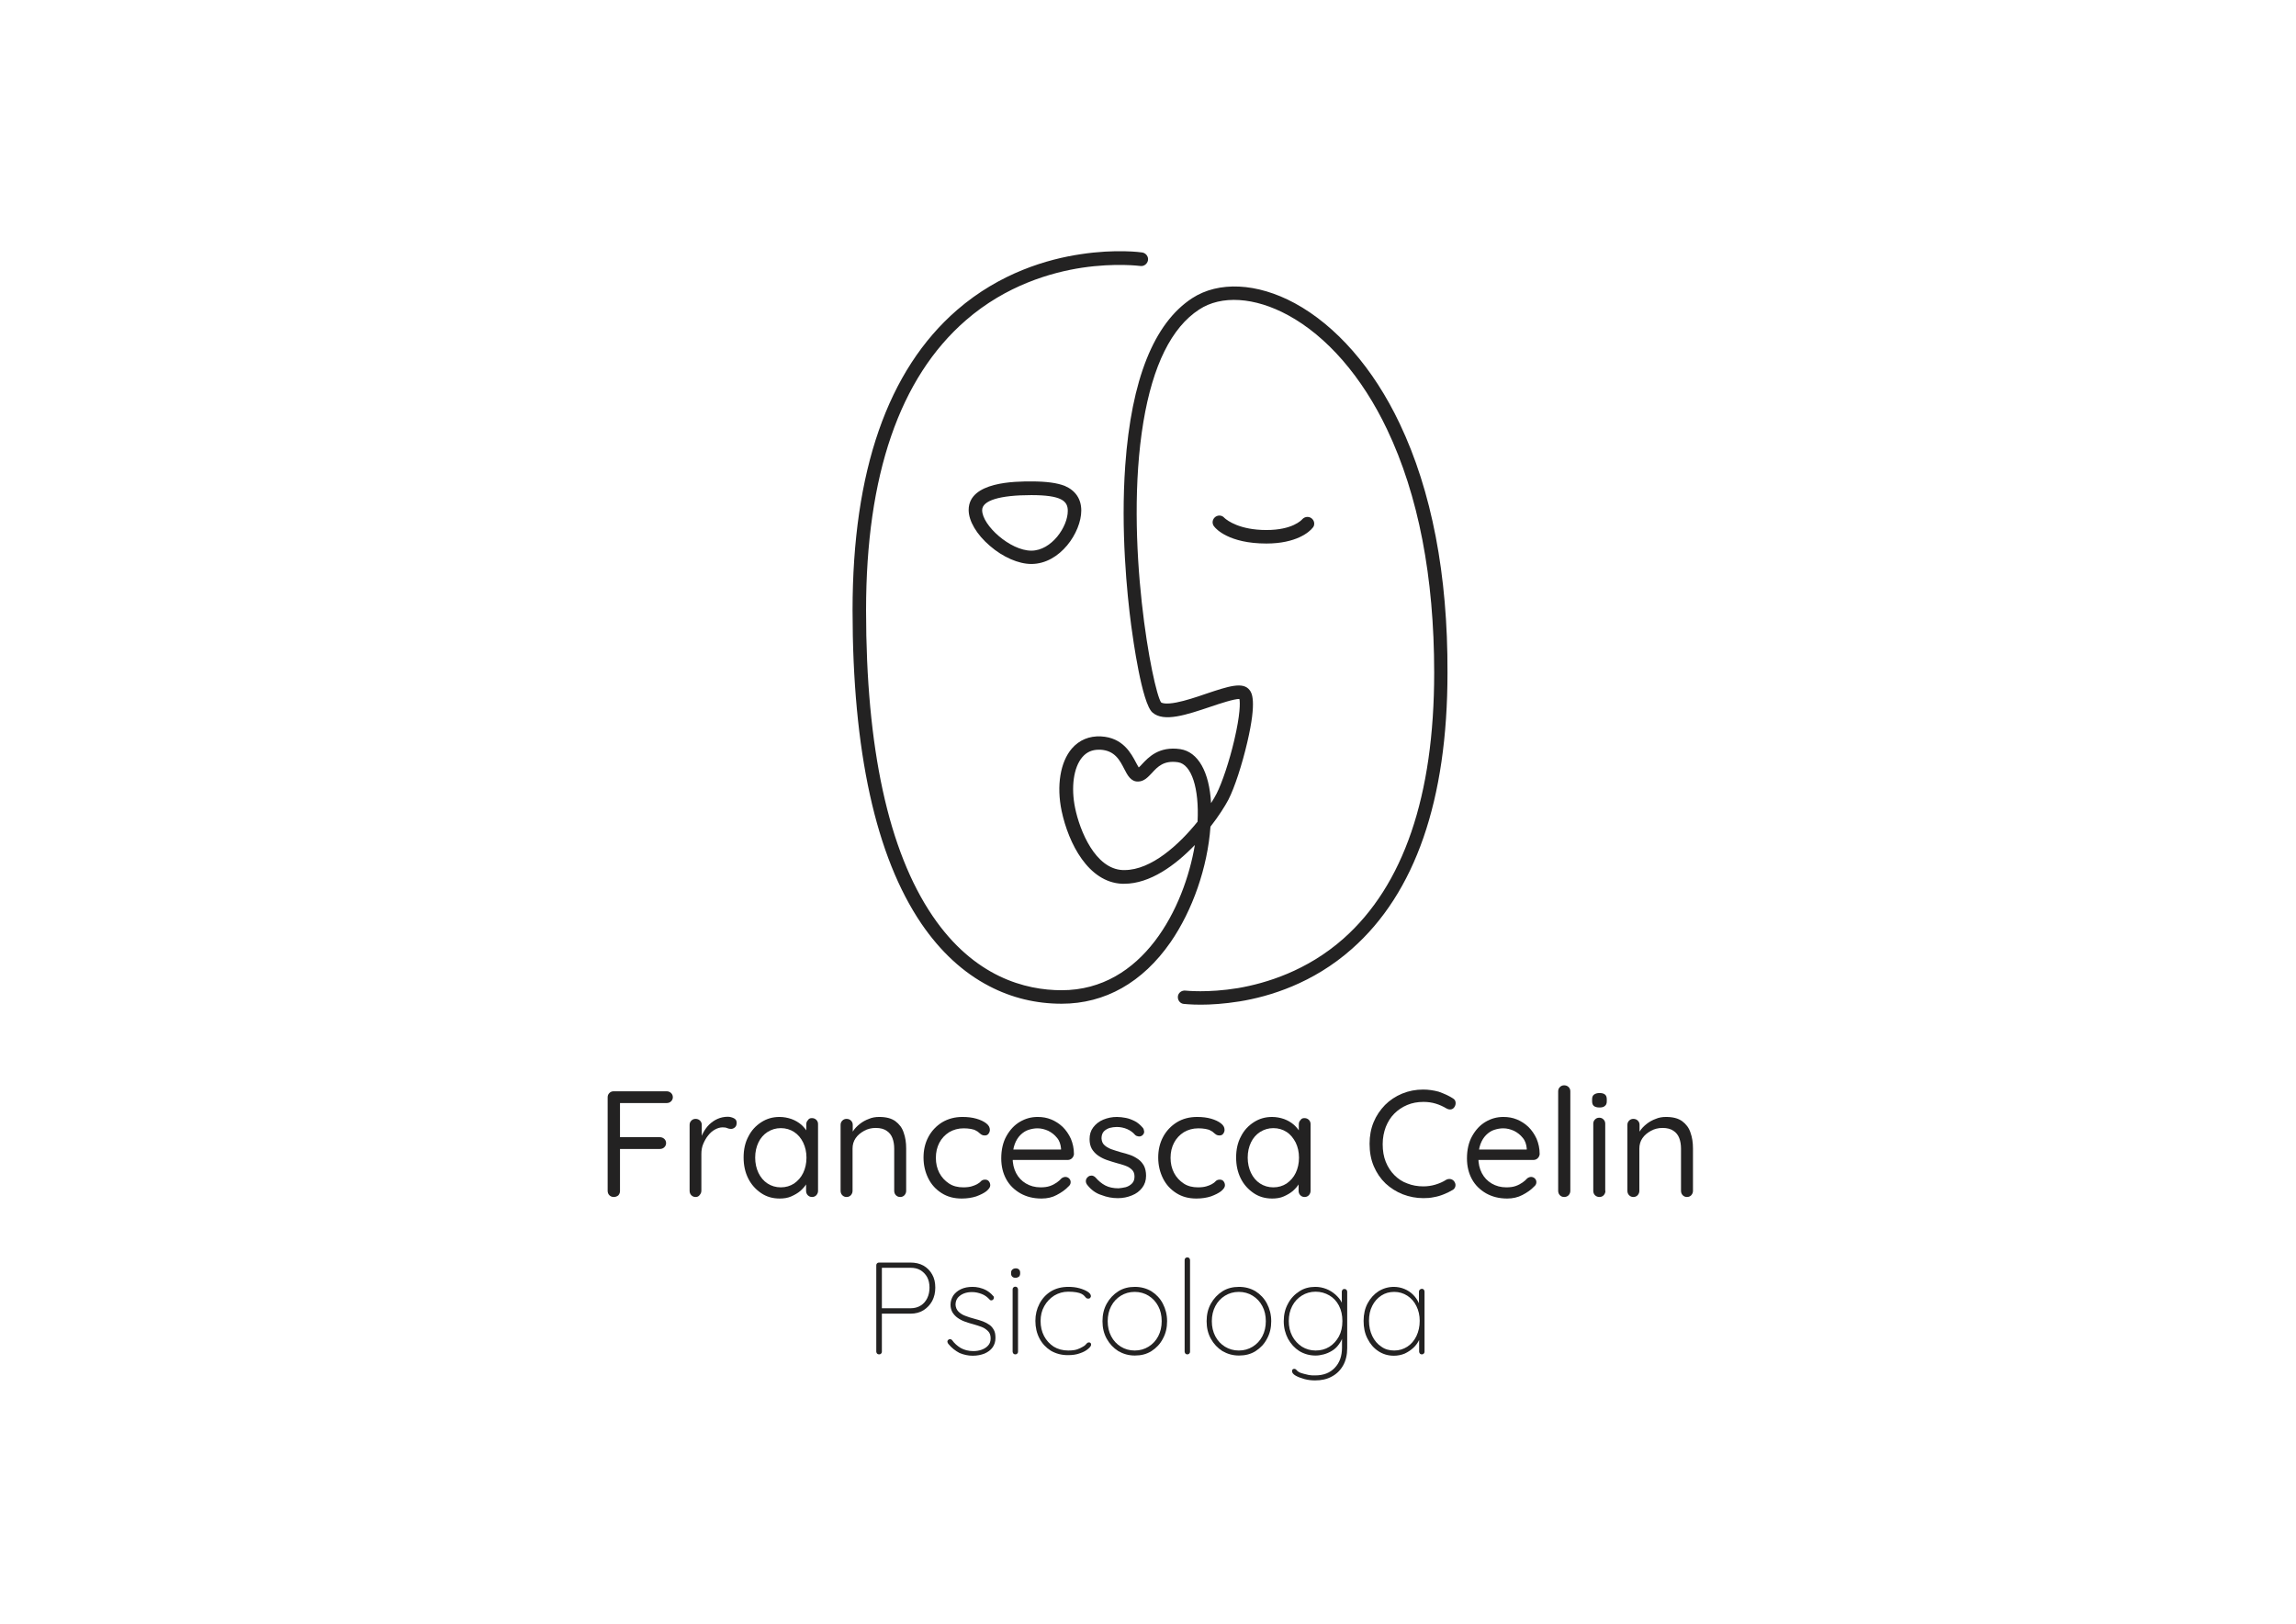
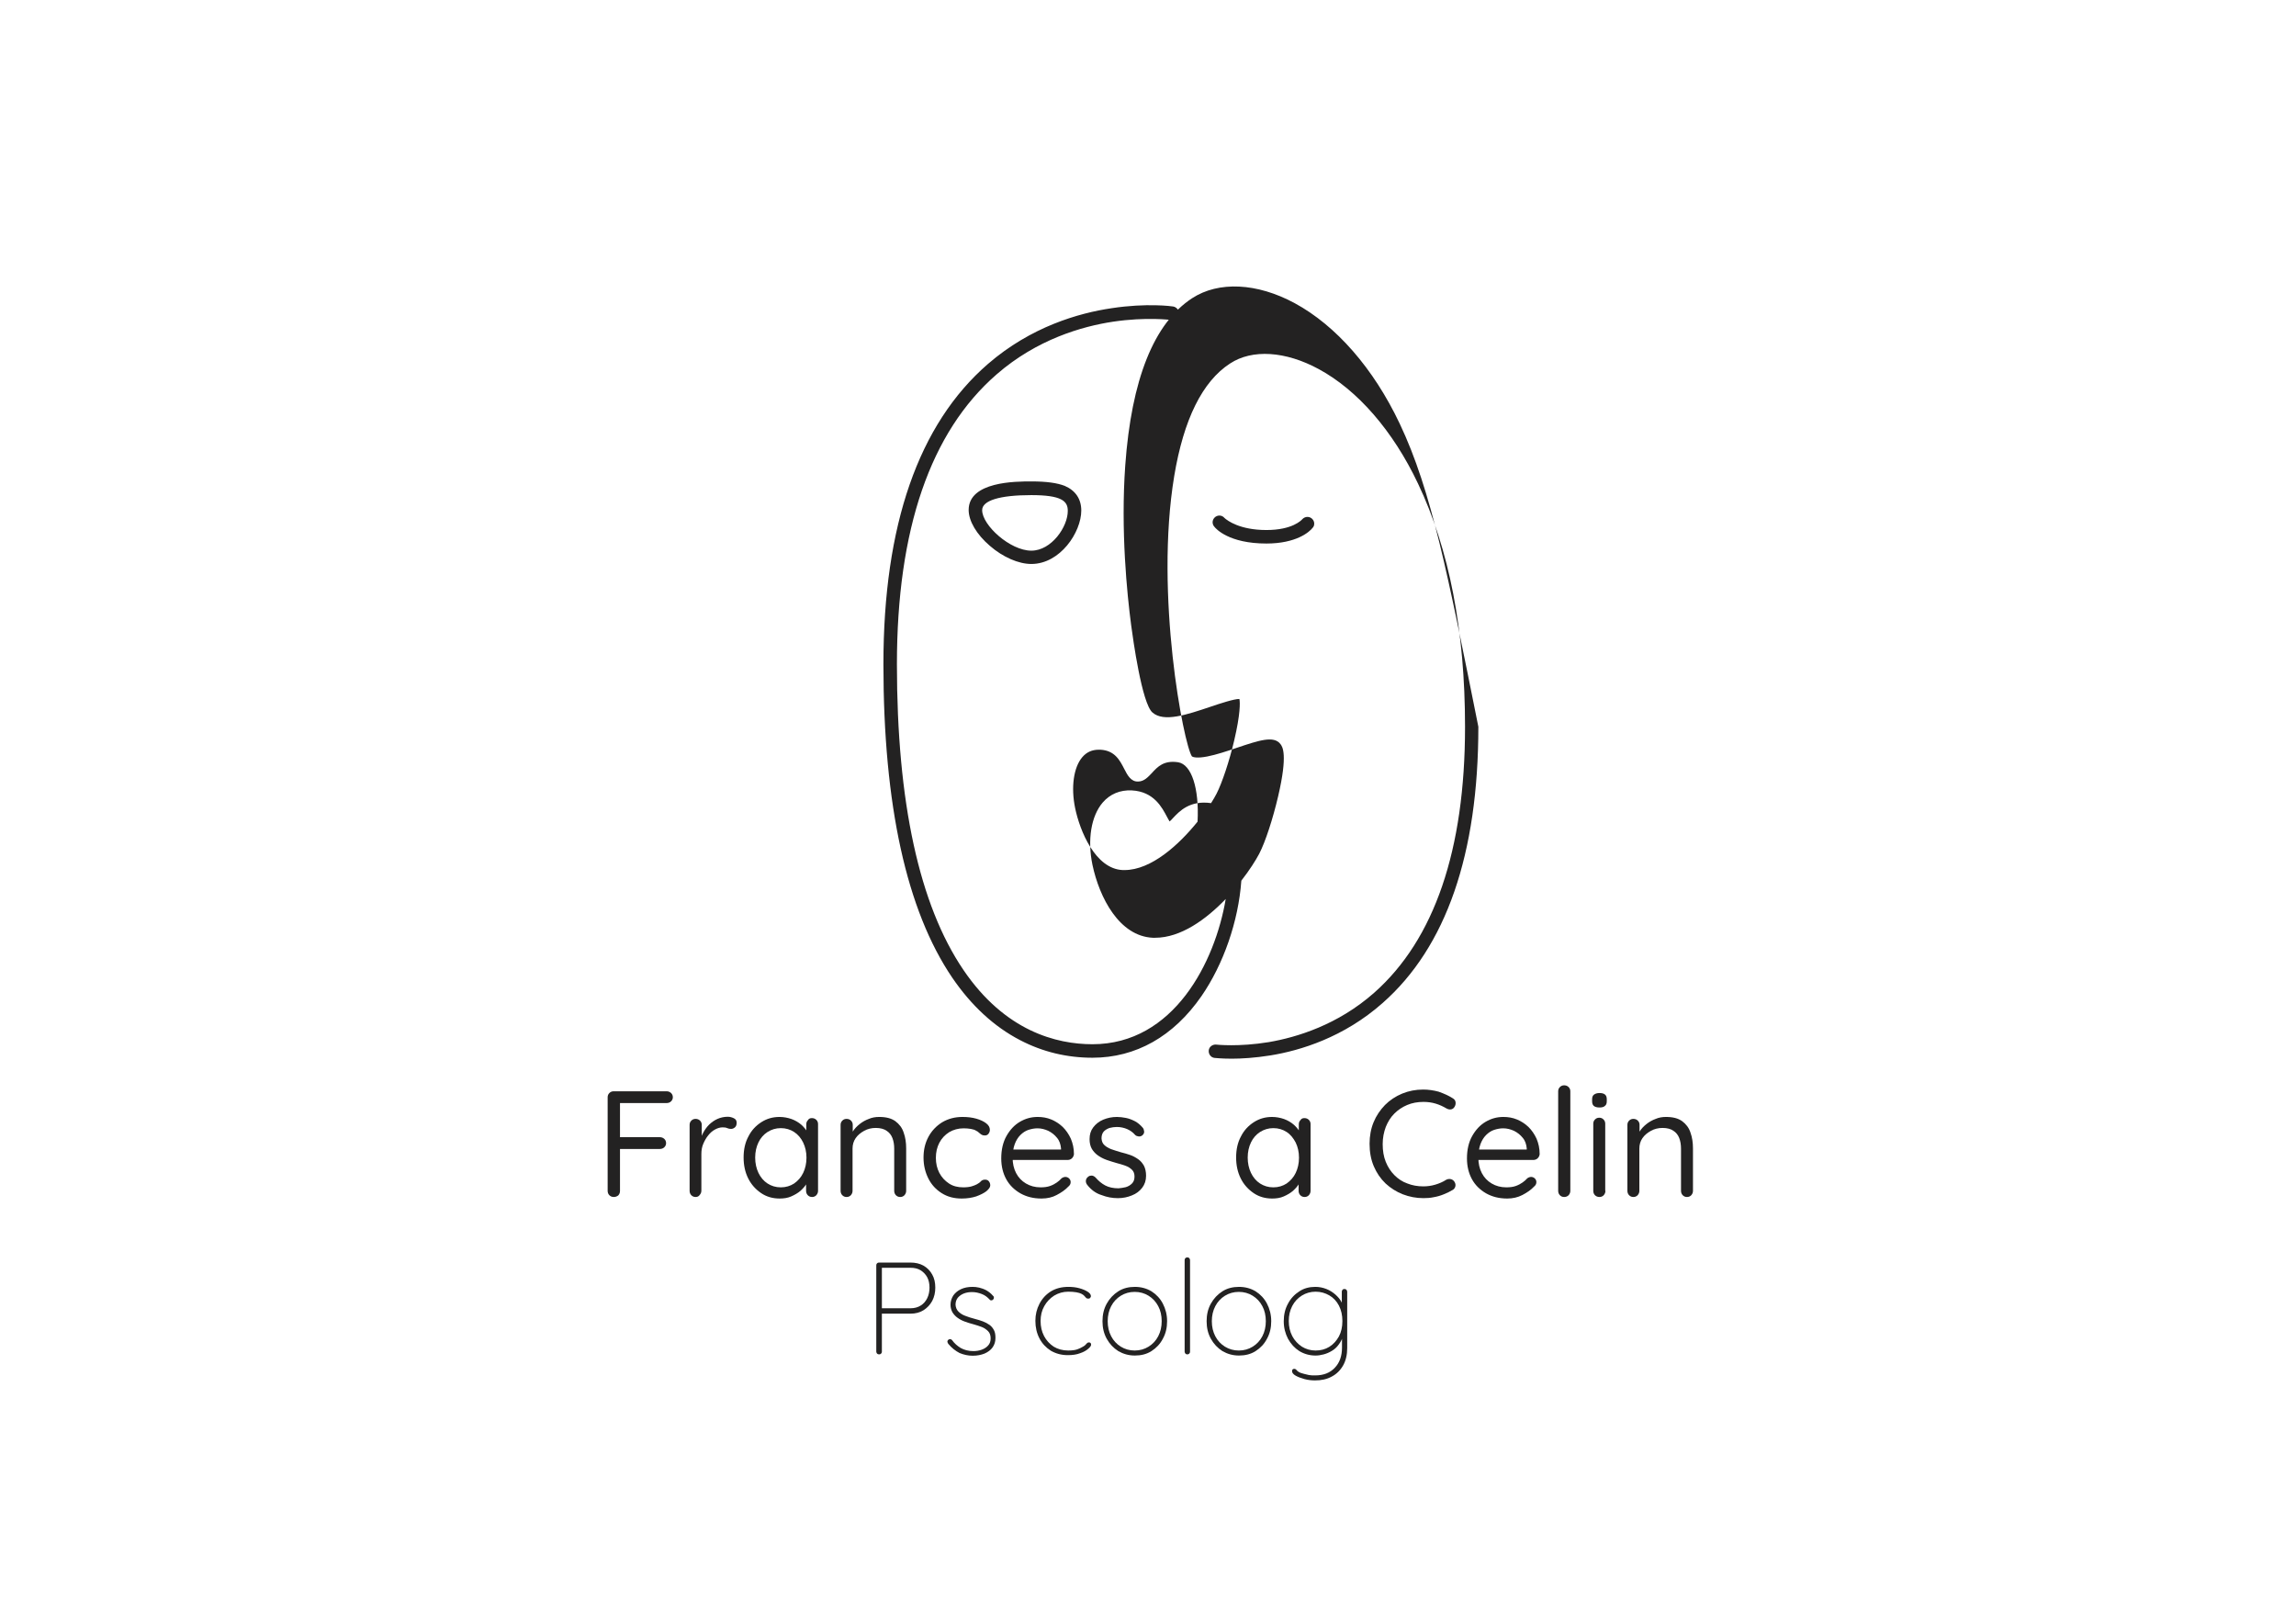
<svg xmlns="http://www.w3.org/2000/svg" version="1.1" id="Livello_1" x="0px" y="0px" viewBox="0 0 1190.6 841.9" style="enable-background:new 0 0 1190.6 841.9;" xml:space="preserve">
  <style type="text/css">
	.st0{fill:#232222;}
</style>
  <g id="XMLID_1418_">
    <path id="XMLID_1546_" class="st0" d="M318.3,620.6c-0.9,0-1.7-0.3-2.3-0.9c-0.6-0.6-0.9-1.4-0.9-2.3v-48.5c0-0.9,0.3-1.6,0.9-2.2   c0.6-0.6,1.3-0.9,2.2-0.9h27.5c0.9,0,1.6,0.3,2.3,0.9c0.6,0.6,0.9,1.3,0.9,2.2c0,0.8-0.3,1.5-0.9,2.1c-0.6,0.6-1.4,0.9-2.3,0.9H321   l0.5-0.6v19.2l-0.4-0.9h21.1c0.9,0,1.6,0.3,2.3,0.9c0.6,0.6,0.9,1.3,0.9,2.2c0,0.8-0.3,1.5-0.9,2.1c-0.6,0.6-1.4,0.9-2.3,0.9h-21.2   l0.5-0.7v22.5c0,0.9-0.3,1.6-0.9,2.3C319.9,620.3,319.2,620.6,318.3,620.6z" />
    <path id="XMLID_1544_" class="st0" d="M360.7,620.6c-0.9,0-1.6-0.3-2.2-0.9c-0.6-0.6-0.9-1.4-0.9-2.3v-34.2c0-0.9,0.3-1.6,0.9-2.2   c0.6-0.6,1.3-0.9,2.2-0.9c0.9,0,1.7,0.3,2.3,0.9c0.6,0.6,0.9,1.3,0.9,2.2v10.3l-0.9-1.6c0.3-1.6,0.9-3.2,1.7-4.7   c0.8-1.5,1.8-2.9,3.1-4.2c1.3-1.2,2.7-2.2,4.3-2.9c1.6-0.7,3.4-1.1,5.3-1.1c1.1,0,2.2,0.3,3.2,0.8c1,0.5,1.4,1.3,1.4,2.3   c0,1.1-0.3,1.9-0.9,2.4c-0.6,0.5-1.2,0.8-2,0.8c-0.7,0-1.3-0.1-2-0.4c-0.6-0.3-1.4-0.4-2.4-0.4c-1.3,0-2.6,0.4-3.9,1.1   c-1.3,0.7-2.5,1.7-3.5,3c-1.1,1.3-1.9,2.8-2.6,4.4c-0.7,1.6-1,3.4-1,5.3v19c0,0.9-0.3,1.6-0.9,2.3   C362.3,620.3,361.6,620.6,360.7,620.6z" />
    <path id="XMLID_1541_" class="st0" d="M421,579.7c0.9,0,1.7,0.3,2.3,0.9c0.6,0.6,0.9,1.3,0.9,2.2v34.6c0,0.9-0.3,1.6-0.9,2.3   c-0.6,0.6-1.3,0.9-2.2,0.9c-0.9,0-1.6-0.3-2.2-0.9c-0.6-0.6-0.9-1.4-0.9-2.3V610l1.5-0.2c0,1.1-0.4,2.4-1.2,3.8   c-0.8,1.4-1.9,2.6-3.2,3.8c-1.4,1.2-3,2.1-4.8,2.9c-1.8,0.8-3.8,1.1-6,1.1c-3.6,0-6.8-0.9-9.6-2.8c-2.8-1.9-5.1-4.4-6.7-7.6   c-1.6-3.2-2.4-6.8-2.4-10.9c0-4.1,0.8-7.8,2.5-10.9c1.6-3.2,3.9-5.6,6.7-7.4c2.8-1.8,5.9-2.7,9.4-2.7c2.2,0,4.3,0.4,6.3,1.1   c1.9,0.7,3.6,1.7,5.1,3c1.4,1.3,2.5,2.6,3.3,4.2c0.8,1.5,1.2,3,1.2,4.5l-2-0.5v-8.5c0-0.9,0.3-1.6,0.9-2.2   C419.4,580,420.1,579.7,421,579.7z M404.9,615.6c2.6,0,4.9-0.7,6.9-2c2-1.4,3.6-3.2,4.7-5.5c1.1-2.3,1.7-4.9,1.7-7.9   c0-2.9-0.6-5.5-1.7-7.8c-1.1-2.3-2.7-4.2-4.7-5.5c-2-1.3-4.3-2-6.9-2c-2.6,0-4.8,0.7-6.9,2c-2,1.3-3.6,3.1-4.7,5.4   c-1.1,2.3-1.7,4.9-1.7,7.9c0,2.9,0.6,5.6,1.7,7.9c1.1,2.3,2.7,4.2,4.7,5.5C400,614.9,402.3,615.6,404.9,615.6z" />
    <path id="XMLID_1539_" class="st0" d="M455.9,579.1c3.6,0,6.3,0.7,8.4,2.2c2,1.5,3.5,3.4,4.3,5.9c0.9,2.5,1.3,5.2,1.3,8.2v22   c0,0.9-0.3,1.6-0.9,2.3c-0.6,0.6-1.3,0.9-2.2,0.9c-0.9,0-1.6-0.3-2.2-0.9c-0.6-0.6-0.9-1.4-0.9-2.3v-21.9c0-2-0.3-3.8-0.9-5.4   c-0.6-1.6-1.6-2.9-3-3.8c-1.4-1-3.3-1.5-5.7-1.5c-2.2,0-4.2,0.5-6,1.5c-1.8,1-3.3,2.2-4.4,3.8c-1.1,1.6-1.6,3.4-1.6,5.4v21.9   c0,0.9-0.3,1.6-0.9,2.3c-0.6,0.6-1.3,0.9-2.2,0.9c-0.9,0-1.6-0.3-2.2-0.9c-0.6-0.6-0.9-1.4-0.9-2.3v-34.2c0-0.9,0.3-1.6,0.9-2.2   c0.6-0.6,1.3-0.9,2.2-0.9c0.9,0,1.7,0.3,2.3,0.9c0.6,0.6,0.9,1.3,0.9,2.2v5.6l-1.6,1.7c0.3-1.4,0.9-2.7,1.8-4.1   c0.9-1.4,2.1-2.6,3.5-3.7c1.4-1.1,3-2,4.7-2.6C452.2,579.4,454,579.1,455.9,579.1z" />
    <path id="XMLID_1537_" class="st0" d="M499.1,579.1c2.7,0,5.1,0.3,7.2,0.9c2.1,0.6,3.8,1.4,5.1,2.4c1.3,1,1.9,2.1,1.9,3.4   c0,0.7-0.2,1.3-0.7,2c-0.4,0.6-1.1,0.9-1.9,0.9c-0.7,0-1.2-0.1-1.7-0.4c-0.4-0.3-0.9-0.6-1.3-1c-0.4-0.4-0.9-0.8-1.6-1.1   c-0.6-0.4-1.5-0.7-2.7-0.9c-1.2-0.2-2.4-0.3-3.7-0.3c-2.8,0-5.3,0.7-7.5,2c-2.2,1.4-3.9,3.2-5.1,5.5c-1.2,2.3-1.8,4.9-1.8,7.8   c0,2.9,0.6,5.5,1.8,7.8c1.2,2.3,2.9,4.1,5,5.5c2.1,1.4,4.6,2,7.4,2c1.8,0,3.3-0.2,4.3-0.5c1.1-0.3,2-0.7,2.8-1.1   c0.9-0.5,1.6-1,2.1-1.6c0.5-0.5,1.2-0.8,2.1-0.8c0.9,0,1.6,0.3,2,0.9c0.5,0.6,0.7,1.3,0.7,2.1c0,0.9-0.7,1.9-2,3   c-1.3,1-3.1,1.9-5.3,2.7c-2.2,0.7-4.7,1.1-7.5,1.1c-4,0-7.4-0.9-10.4-2.8c-3-1.9-5.3-4.4-6.9-7.6c-1.6-3.2-2.5-6.8-2.5-10.8   c0-4,0.8-7.5,2.5-10.7c1.7-3.2,4.1-5.7,7.1-7.6C491.7,580,495.2,579.1,499.1,579.1z" />
    <path id="XMLID_1535_" class="st0" d="M540.1,621.4c-4.2,0-7.8-0.9-11-2.7c-3.1-1.8-5.6-4.2-7.3-7.3c-1.7-3.1-2.6-6.7-2.6-10.8   c0-4.5,0.9-8.4,2.7-11.6c1.8-3.2,4.1-5.7,7-7.4c2.9-1.7,5.9-2.5,9.2-2.5c2.5,0,4.8,0.4,7,1.3c2.2,0.9,4.2,2.2,6,3.9   c1.7,1.7,3.1,3.7,4.2,6.1c1,2.4,1.6,5,1.6,8c-0.1,0.8-0.4,1.5-1,2.1c-0.6,0.6-1.4,0.9-2.2,0.9h-31l-1.4-5.4h30.2l-1.3,1.1v-1.7   c-0.2-2.1-0.8-4-2.1-5.5c-1.2-1.5-2.7-2.7-4.5-3.6c-1.8-0.8-3.6-1.3-5.6-1.3c-1.6,0-3.1,0.3-4.7,0.8c-1.5,0.5-2.9,1.4-4.2,2.7   c-1.2,1.2-2.2,2.8-2.9,4.7c-0.7,1.9-1.1,4.3-1.1,7c0,3,0.6,5.7,1.8,8c1.2,2.3,2.9,4.1,5.1,5.4c2.2,1.3,4.7,2,7.6,2   c1.9,0,3.5-0.2,4.9-0.7c1.4-0.5,2.5-1.1,3.5-1.8c1-0.7,1.8-1.4,2.5-2.2c0.7-0.5,1.4-0.7,2-0.7c0.7,0,1.4,0.3,1.9,0.8   c0.5,0.5,0.8,1.1,0.8,1.9c0,0.9-0.4,1.7-1.3,2.4c-1.5,1.6-3.5,3-6,4.3C545.7,620.8,543,621.4,540.1,621.4z" />
    <path id="XMLID_1533_" class="st0" d="M563.7,614.2c-0.5-0.7-0.7-1.4-0.6-2.2c0.1-0.8,0.5-1.4,1.3-2c0.5-0.4,1.1-0.5,1.8-0.5   c0.7,0.1,1.3,0.4,1.9,1c1.5,1.7,3.1,3.1,5,4.1c1.9,1,4.2,1.5,6.9,1.5c1.3-0.1,2.5-0.3,3.8-0.6c1.3-0.4,2.3-1,3.2-1.9   c0.9-0.9,1.3-2.1,1.3-3.6c0-1.5-0.4-2.6-1.3-3.5c-0.9-0.9-2-1.6-3.4-2.1c-1.4-0.5-3-1-4.6-1.4c-1.7-0.5-3.4-1-5.1-1.6   c-1.7-0.6-3.2-1.4-4.5-2.3c-1.3-0.9-2.4-2.1-3.2-3.4c-0.8-1.4-1.2-3.1-1.2-5.1c0-2.4,0.6-4.4,1.9-6.1c1.3-1.7,3-3.1,5.2-4   c2.2-0.9,4.5-1.4,7.1-1.4c1.5,0,3,0.2,4.6,0.5c1.6,0.3,3.1,0.9,4.7,1.7c1.5,0.8,2.8,1.9,4,3.3c0.5,0.5,0.7,1.2,0.8,2   c0.1,0.8-0.3,1.5-1,2.1c-0.6,0.4-1.2,0.6-1.9,0.5c-0.7-0.1-1.3-0.3-1.8-0.8c-1.1-1.3-2.5-2.3-4.1-3c-1.6-0.7-3.5-1.1-5.4-1.1   c-1.3,0-2.5,0.2-3.7,0.5c-1.2,0.4-2.2,1-3,1.8c-0.8,0.9-1.2,2.1-1.2,3.6c0.1,1.4,0.5,2.6,1.4,3.4c0.9,0.9,2.1,1.6,3.6,2.2   c1.5,0.5,3.2,1.1,5,1.6c1.7,0.4,3.3,0.9,4.8,1.4c1.5,0.5,2.9,1.3,4.2,2.2c1.3,0.9,2.2,2,3,3.4c0.7,1.4,1.1,3.1,1.1,5.2   c0,2.4-0.7,4.5-2,6.2c-1.4,1.8-3.1,3.1-5.4,4c-2.2,0.9-4.6,1.4-7.2,1.4c-2.9,0-5.7-0.5-8.5-1.6   C568.2,618.7,565.7,616.8,563.7,614.2z" />
-     <path id="XMLID_1531_" class="st0" d="M620.8,579.1c2.7,0,5.1,0.3,7.2,0.9c2.1,0.6,3.8,1.4,5.1,2.4c1.3,1,1.9,2.1,1.9,3.4   c0,0.7-0.2,1.3-0.7,2c-0.4,0.6-1.1,0.9-1.9,0.9c-0.7,0-1.2-0.1-1.7-0.4c-0.4-0.3-0.9-0.6-1.3-1c-0.4-0.4-0.9-0.8-1.6-1.1   c-0.6-0.4-1.5-0.7-2.7-0.9c-1.2-0.2-2.4-0.3-3.7-0.3c-2.8,0-5.3,0.7-7.5,2c-2.2,1.4-3.9,3.2-5.1,5.5c-1.2,2.3-1.8,4.9-1.8,7.8   c0,2.9,0.6,5.5,1.8,7.8c1.2,2.3,2.9,4.1,5,5.5c2.1,1.4,4.6,2,7.4,2c1.8,0,3.3-0.2,4.3-0.5c1.1-0.3,2-0.7,2.8-1.1   c0.9-0.5,1.6-1,2.1-1.6c0.5-0.5,1.2-0.8,2.1-0.8c0.9,0,1.6,0.3,2,0.9c0.5,0.6,0.7,1.3,0.7,2.1c0,0.9-0.7,1.9-2,3   c-1.3,1-3.1,1.9-5.3,2.7c-2.2,0.7-4.7,1.1-7.5,1.1c-4,0-7.4-0.9-10.4-2.8c-3-1.9-5.3-4.4-6.9-7.6c-1.6-3.2-2.5-6.8-2.5-10.8   c0-4,0.8-7.5,2.5-10.7c1.7-3.2,4.1-5.7,7.1-7.6C613.3,580,616.8,579.1,620.8,579.1z" />
    <path id="XMLID_1528_" class="st0" d="M676.4,579.7c0.9,0,1.7,0.3,2.3,0.9c0.6,0.6,0.9,1.3,0.9,2.2v34.6c0,0.9-0.3,1.6-0.9,2.3   c-0.6,0.6-1.3,0.9-2.2,0.9c-0.9,0-1.6-0.3-2.2-0.9c-0.6-0.6-0.9-1.4-0.9-2.3V610l1.5-0.2c0,1.1-0.4,2.4-1.2,3.8   c-0.8,1.4-1.9,2.6-3.2,3.8c-1.4,1.2-3,2.1-4.8,2.9c-1.8,0.8-3.8,1.1-6,1.1c-3.6,0-6.8-0.9-9.6-2.8c-2.8-1.9-5.1-4.4-6.7-7.6   c-1.6-3.2-2.4-6.8-2.4-10.9c0-4.1,0.8-7.8,2.5-10.9c1.6-3.2,3.9-5.6,6.7-7.4c2.8-1.8,5.9-2.7,9.4-2.7c2.2,0,4.3,0.4,6.3,1.1   c1.9,0.7,3.6,1.7,5.1,3c1.4,1.3,2.5,2.6,3.3,4.2c0.8,1.5,1.2,3,1.2,4.5l-2-0.5v-8.5c0-0.9,0.3-1.6,0.9-2.2   C674.8,580,675.5,579.7,676.4,579.7z M660.3,615.6c2.6,0,4.9-0.7,6.9-2c2-1.4,3.6-3.2,4.7-5.5c1.1-2.3,1.7-4.9,1.7-7.9   c0-2.9-0.6-5.5-1.7-7.8c-1.2-2.3-2.7-4.2-4.7-5.5c-2-1.3-4.3-2-6.9-2c-2.6,0-4.8,0.7-6.9,2c-2,1.3-3.6,3.1-4.7,5.4   c-1.1,2.3-1.7,4.9-1.7,7.9c0,2.9,0.6,5.6,1.7,7.9c1.1,2.3,2.7,4.2,4.7,5.5C655.4,614.9,657.7,615.6,660.3,615.6z" />
    <path id="XMLID_1526_" class="st0" d="M753.3,569.4c0.9,0.5,1.4,1.2,1.5,2.1c0.1,0.9-0.1,1.8-0.7,2.6c-0.5,0.7-1.1,1-1.8,1.1   c-0.7,0.1-1.5-0.1-2.2-0.5c-1.7-1-3.6-1.9-5.6-2.5c-2-0.6-4.1-0.9-6.3-0.9c-3.1,0-5.9,0.5-8.5,1.6c-2.6,1.1-4.8,2.6-6.7,4.5   c-1.9,1.9-3.3,4.2-4.4,6.9c-1,2.7-1.6,5.6-1.6,8.9c0,3.4,0.5,6.5,1.6,9.2c1.1,2.7,2.6,5,4.5,6.9c1.9,1.9,4.1,3.4,6.7,4.3   c2.5,1,5.3,1.5,8.3,1.5c2.1,0,4.2-0.3,6.2-0.9c2-0.6,3.9-1.4,5.6-2.5c0.7-0.4,1.5-0.5,2.2-0.4c0.7,0.1,1.4,0.5,1.9,1.1   c0.6,0.8,0.9,1.7,0.7,2.6c-0.2,0.9-0.7,1.6-1.5,2c-1.3,0.8-2.8,1.5-4.5,2.2c-1.7,0.7-3.4,1.2-5.2,1.5c-1.8,0.4-3.6,0.5-5.4,0.5   c-3.8,0-7.3-0.7-10.7-2c-3.3-1.3-6.3-3.2-8.9-5.6c-2.6-2.5-4.6-5.4-6.1-8.9c-1.5-3.5-2.2-7.4-2.2-11.7c0-4.1,0.7-7.8,2.1-11.2   c1.4-3.4,3.4-6.3,5.9-8.9c2.5-2.5,5.5-4.5,8.9-5.9c3.4-1.4,7-2.1,10.9-2.1c2.7,0,5.4,0.4,8,1.1C748.8,567,751.1,568,753.3,569.4z" />
    <path id="XMLID_1524_" class="st0" d="M781.6,621.4c-4.2,0-7.8-0.9-11-2.7c-3.1-1.8-5.6-4.2-7.3-7.3c-1.7-3.1-2.6-6.7-2.6-10.8   c0-4.5,0.9-8.4,2.7-11.6c1.8-3.2,4.1-5.7,7-7.4c2.9-1.7,5.9-2.5,9.2-2.5c2.5,0,4.8,0.4,7,1.3c2.2,0.9,4.2,2.2,6,3.9   c1.7,1.7,3.1,3.7,4.2,6.1c1,2.4,1.6,5,1.6,8c-0.1,0.8-0.4,1.5-1,2.1c-0.6,0.6-1.4,0.9-2.2,0.9h-31l-1.4-5.4H793l-1.3,1.1v-1.7   c-0.2-2.1-0.8-4-2.1-5.5c-1.2-1.5-2.7-2.7-4.5-3.6c-1.8-0.8-3.6-1.3-5.6-1.3c-1.6,0-3.1,0.3-4.7,0.8c-1.5,0.5-2.9,1.4-4.2,2.7   c-1.2,1.2-2.2,2.8-2.9,4.7c-0.7,1.9-1.1,4.3-1.1,7c0,3,0.6,5.7,1.8,8c1.2,2.3,2.9,4.1,5.1,5.4c2.2,1.3,4.7,2,7.6,2   c1.9,0,3.5-0.2,4.9-0.7c1.4-0.5,2.5-1.1,3.5-1.8c1-0.7,1.8-1.4,2.5-2.2c0.7-0.5,1.4-0.7,2-0.7c0.7,0,1.4,0.3,1.9,0.8   c0.5,0.5,0.8,1.1,0.8,1.9c0,0.9-0.4,1.7-1.3,2.4c-1.5,1.6-3.5,3-6,4.3C787.1,620.8,784.4,621.4,781.6,621.4z" />
    <path id="XMLID_1522_" class="st0" d="M814.3,617.4c0,0.9-0.3,1.6-0.9,2.3c-0.6,0.6-1.4,0.9-2.3,0.9c-0.9,0-1.6-0.3-2.2-0.9   c-0.6-0.6-0.9-1.4-0.9-2.3v-51.6c0-0.9,0.3-1.6,0.9-2.2c0.6-0.6,1.3-0.9,2.2-0.9c0.9,0,1.7,0.3,2.3,0.9c0.6,0.6,0.9,1.3,0.9,2.2   V617.4z" />
    <path id="XMLID_1519_" class="st0" d="M829.4,574.2c-1.3,0-2.3-0.3-2.9-0.8c-0.6-0.5-0.9-1.3-0.9-2.4v-1.1c0-1.1,0.3-1.9,1-2.4   c0.7-0.5,1.6-0.8,2.9-0.8c1.3,0,2.2,0.3,2.8,0.8c0.6,0.5,0.9,1.3,0.9,2.4v1.1c0,1.1-0.3,1.9-1,2.4   C831.6,574,830.6,574.2,829.4,574.2z M832.5,617.4c0,0.9-0.3,1.6-0.9,2.3c-0.6,0.6-1.3,0.9-2.2,0.9c-0.9,0-1.7-0.3-2.3-0.9   c-0.6-0.6-0.9-1.4-0.9-2.3v-34.8c0-0.9,0.3-1.6,0.9-2.2c0.6-0.6,1.3-0.9,2.2-0.9c0.9,0,1.6,0.3,2.2,0.9c0.6,0.6,0.9,1.3,0.9,2.2   V617.4z" />
    <path id="XMLID_1517_" class="st0" d="M863.9,579.1c3.6,0,6.3,0.7,8.4,2.2c2,1.5,3.5,3.4,4.3,5.9c0.9,2.5,1.3,5.2,1.3,8.2v22   c0,0.9-0.3,1.6-0.9,2.3c-0.6,0.6-1.3,0.9-2.2,0.9c-0.9,0-1.6-0.3-2.2-0.9c-0.6-0.6-0.9-1.4-0.9-2.3v-21.9c0-2-0.3-3.8-0.9-5.4   c-0.6-1.6-1.6-2.9-3-3.8c-1.4-1-3.3-1.5-5.7-1.5c-2.2,0-4.2,0.5-6,1.5c-1.8,1-3.3,2.2-4.4,3.8c-1.1,1.6-1.6,3.4-1.6,5.4v21.9   c0,0.9-0.3,1.6-0.9,2.3c-0.6,0.6-1.3,0.9-2.2,0.9c-0.9,0-1.6-0.3-2.2-0.9c-0.6-0.6-0.9-1.4-0.9-2.3v-34.2c0-0.9,0.3-1.6,0.9-2.2   c0.6-0.6,1.3-0.9,2.2-0.9c0.9,0,1.7,0.3,2.3,0.9c0.6,0.6,0.9,1.3,0.9,2.2v5.6l-1.6,1.7c0.3-1.4,0.9-2.7,1.8-4.1   c0.9-1.4,2.1-2.6,3.5-3.7c1.4-1.1,3-2,4.7-2.6C860.2,579.4,862,579.1,863.9,579.1z" />
    <path id="XMLID_1514_" class="st0" d="M472.1,654.6c2.6,0,4.8,0.5,6.8,1.6c1.9,1.1,3.4,2.6,4.5,4.6c1.1,1.9,1.6,4.2,1.6,6.8   c0,2.5-0.5,4.8-1.6,6.9c-1.1,2-2.6,3.6-4.5,4.8c-1.9,1.2-4.2,1.8-6.8,1.8H457l0.3-0.5v20.2c0,0.4-0.1,0.7-0.4,1   c-0.3,0.3-0.6,0.4-1,0.4c-0.5,0-0.8-0.1-1.1-0.4c-0.2-0.3-0.4-0.6-0.4-1v-44.8c0-0.4,0.1-0.7,0.4-1c0.3-0.3,0.6-0.4,1-0.4H472.1z    M472.1,678.3c2.1,0,3.9-0.5,5.3-1.4c1.5-0.9,2.6-2.2,3.4-3.8c0.8-1.6,1.2-3.5,1.2-5.5c0-2.1-0.4-3.9-1.2-5.4   c-0.8-1.5-2-2.7-3.4-3.6c-1.5-0.9-3.2-1.3-5.3-1.3h-15l0.2-0.3v21.5l-0.3-0.2H472.1z" />
    <path id="XMLID_1512_" class="st0" d="M491.7,696.7c-0.3-0.5-0.5-1-0.4-1.3c0-0.3,0.2-0.6,0.5-0.8c0.2-0.2,0.5-0.3,0.9-0.3   c0.4,0,0.7,0.2,1,0.5c1.2,1.7,2.7,3,4.5,4.1c1.8,1,4,1.6,6.5,1.6c1.5,0,2.9-0.2,4.3-0.7c1.4-0.5,2.5-1.2,3.4-2.2   c0.9-1,1.3-2.2,1.3-3.7c0-1.5-0.4-2.8-1.3-3.7c-0.9-0.9-2-1.7-3.3-2.2c-1.4-0.5-2.8-1-4.3-1.4c-1.6-0.4-3.1-0.9-4.5-1.4   c-1.4-0.5-2.7-1.2-3.8-2c-1.1-0.8-1.9-1.7-2.6-2.8c-0.6-1.1-1-2.4-1-3.9c0-1.8,0.5-3.3,1.4-4.8c1-1.4,2.3-2.5,4-3.3   c1.7-0.8,3.7-1.2,6-1.2c1.1,0,2.2,0.1,3.5,0.4c1.2,0.3,2.4,0.7,3.7,1.4c1.2,0.7,2.4,1.6,3.4,2.8c0.4,0.3,0.5,0.6,0.5,1   c0,0.4-0.2,0.7-0.5,1.1c-0.3,0.2-0.6,0.3-0.9,0.3c-0.3,0-0.6-0.1-0.8-0.4c-1.2-1.3-2.5-2.3-4.1-2.9c-1.6-0.6-3.2-1-5-1   c-1.5,0-2.9,0.2-4.2,0.7c-1.3,0.5-2.3,1.2-3.2,2.2c-0.8,1-1.2,2.2-1.2,3.7c0.1,1.4,0.6,2.6,1.5,3.5c0.9,0.9,2.1,1.7,3.5,2.2   c1.5,0.6,3.1,1.1,5,1.6c1.5,0.4,2.9,0.8,4.2,1.3c1.3,0.5,2.4,1.1,3.4,1.8c1,0.7,1.7,1.6,2.3,2.7c0.6,1.1,0.8,2.4,0.8,4.1   c0,1.9-0.5,3.5-1.5,4.9c-1,1.4-2.4,2.4-4.2,3.2c-1.8,0.7-3.8,1.1-6.1,1.1c-2.4,0-4.6-0.5-6.8-1.4   C495.5,700.4,493.5,698.9,491.7,696.7z" />
-     <path id="XMLID_1507_" class="st0" d="M526.6,662.5c-0.7,0-1.3-0.2-1.7-0.6c-0.4-0.4-0.6-0.9-0.6-1.6v-0.5c0-0.6,0.2-1.2,0.7-1.6   c0.5-0.4,1-0.6,1.8-0.6c0.6,0,1.2,0.2,1.6,0.6c0.4,0.4,0.6,0.9,0.6,1.6v0.5c0,0.6-0.2,1.2-0.6,1.6   C527.8,662.3,527.3,662.5,526.6,662.5z M527.9,700.8c0,0.4-0.1,0.7-0.4,1c-0.3,0.3-0.6,0.4-1,0.4c-0.4,0-0.7-0.1-1-0.4   c-0.2-0.3-0.4-0.6-0.4-1v-32.3c0-0.4,0.1-0.7,0.4-1c0.3-0.3,0.6-0.4,1-0.4c0.4,0,0.7,0.1,1,0.4c0.2,0.3,0.4,0.6,0.4,1V700.8z" />
    <path id="XMLID_1505_" class="st0" d="M554,667.2c2,0,3.9,0.2,5.7,0.7c1.8,0.5,3.2,1.1,4.3,1.8c1.1,0.7,1.7,1.5,1.7,2.3   c0,0.3-0.1,0.6-0.4,0.9c-0.2,0.3-0.6,0.4-0.9,0.4c-0.5,0-0.9-0.1-1.2-0.4c-0.3-0.3-0.6-0.6-0.9-1c-0.3-0.4-0.8-0.7-1.5-1.1   c-0.6-0.3-1.5-0.6-2.7-0.8c-1.2-0.2-2.6-0.3-4.2-0.3c-2.6,0-5,0.7-7.2,2c-2.2,1.4-3.9,3.2-5.2,5.5c-1.3,2.3-1.9,4.9-1.9,7.7   c0,2.9,0.6,5.5,1.8,7.8c1.2,2.3,2.9,4.1,5,5.5c2.1,1.3,4.7,2,7.5,2c2,0,3.6-0.2,4.7-0.6c1.1-0.4,2-0.8,2.8-1.3c1-0.5,1.6-1.1,2-1.6   c0.4-0.5,0.8-0.7,1.3-0.7c0.4,0,0.6,0.1,0.8,0.3c0.2,0.2,0.3,0.5,0.3,0.9c0,0.5-0.5,1.3-1.5,2.1c-1,0.9-2.4,1.7-4.2,2.3   c-1.8,0.7-3.9,1-6.4,1c-3.3,0-6.2-0.8-8.8-2.3c-2.5-1.6-4.5-3.7-5.9-6.4c-1.4-2.7-2.1-5.7-2.1-9.1c0-3.2,0.7-6.1,2.1-8.8   c1.4-2.7,3.4-4.9,6-6.5C547.5,668,550.5,667.2,554,667.2z" />
    <path id="XMLID_1501_" class="st0" d="M605.2,685c0,3.4-0.7,6.4-2.2,9.1c-1.4,2.7-3.4,4.8-5.9,6.4c-2.5,1.6-5.4,2.3-8.6,2.3   c-3.2,0-6-0.8-8.6-2.3c-2.5-1.6-4.5-3.7-6-6.4c-1.5-2.7-2.2-5.7-2.2-9.1c0-3.4,0.7-6.4,2.2-9.1c1.5-2.7,3.5-4.8,6-6.4   c2.5-1.6,5.4-2.3,8.6-2.3c3.2,0,6.1,0.8,8.6,2.3c2.5,1.6,4.5,3.7,5.9,6.4C604.4,678.6,605.2,681.6,605.2,685z M602.4,685   c0-2.9-0.6-5.6-1.8-7.8c-1.2-2.3-2.9-4.1-5-5.4c-2.1-1.3-4.5-2-7.2-2c-2.7,0-5.1,0.7-7.2,2c-2.1,1.3-3.8,3.1-5,5.4   c-1.2,2.3-1.8,4.9-1.8,7.8c0,2.9,0.6,5.5,1.8,7.8c1.2,2.3,2.9,4.1,5,5.4c2.1,1.3,4.5,2,7.2,2c2.7,0,5.1-0.7,7.2-2   c2.1-1.3,3.8-3.1,5-5.4C601.8,690.5,602.4,687.9,602.4,685z" />
    <path id="XMLID_1498_" class="st0" d="M617.1,700.8c0,0.4-0.1,0.7-0.4,1c-0.3,0.3-0.6,0.4-1,0.4c-0.4,0-0.7-0.1-1-0.4   c-0.2-0.3-0.4-0.6-0.4-1v-47.5c0-0.4,0.1-0.7,0.4-1c0.3-0.3,0.6-0.4,1-0.4c0.4,0,0.7,0.1,1,0.4c0.2,0.3,0.4,0.6,0.4,1V700.8z" />
    <path id="XMLID_1495_" class="st0" d="M659.2,685c0,3.4-0.7,6.4-2.2,9.1c-1.4,2.7-3.4,4.8-5.9,6.4c-2.5,1.6-5.4,2.3-8.6,2.3   c-3.2,0-6-0.8-8.6-2.3c-2.5-1.6-4.5-3.7-6-6.4c-1.5-2.7-2.2-5.7-2.2-9.1c0-3.4,0.7-6.4,2.2-9.1c1.5-2.7,3.5-4.8,6-6.4   c2.5-1.6,5.4-2.3,8.6-2.3c3.2,0,6.1,0.8,8.6,2.3c2.5,1.6,4.5,3.7,5.9,6.4C658.4,678.6,659.2,681.6,659.2,685z M656.4,685   c0-2.9-0.6-5.6-1.8-7.8c-1.2-2.3-2.9-4.1-5-5.4c-2.1-1.3-4.5-2-7.2-2c-2.7,0-5.1,0.7-7.2,2c-2.1,1.3-3.8,3.1-5,5.4   c-1.2,2.3-1.8,4.9-1.8,7.8c0,2.9,0.6,5.5,1.8,7.8c1.2,2.3,2.9,4.1,5,5.4c2.1,1.3,4.5,2,7.2,2c2.7,0,5.1-0.7,7.2-2   c2.1-1.3,3.8-3.1,5-5.4C655.8,690.5,656.4,687.9,656.4,685z" />
    <path id="XMLID_1492_" class="st0" d="M682.1,667.2c2,0,3.9,0.4,5.7,1.1c1.8,0.7,3.3,1.7,4.7,2.9c1.3,1.2,2.4,2.4,3.1,3.8   c0.7,1.4,1.1,2.7,1.1,4l-0.9-2.5v-6.8c0-0.4,0.1-0.7,0.4-1c0.2-0.3,0.6-0.4,1-0.4c0.4,0,0.7,0.1,1,0.4c0.2,0.3,0.4,0.6,0.4,1v29.2   c0,3.5-0.7,6.5-2.1,9c-1.4,2.5-3.4,4.5-5.9,5.8c-2.5,1.4-5.4,2-8.7,2c-1.8,0-3.6-0.2-5.5-0.7c-1.8-0.5-3.4-1.1-4.6-1.8   c-1.2-0.7-1.8-1.5-1.8-2.3c0-0.4,0.1-0.7,0.3-0.9c0.2-0.2,0.5-0.3,0.8-0.3c0.5,0,0.9,0.2,1.3,0.7c0.4,0.5,1.1,1,2.1,1.4   c0.4,0.1,1,0.3,1.7,0.5c0.7,0.2,1.6,0.4,2.5,0.6c1,0.2,2.1,0.2,3.3,0.2c4.3,0,7.7-1.3,10.2-4c2.5-2.6,3.7-6.1,3.7-10.4v-6.7   l0.7,0.1c-0.5,1.9-1.3,3.6-2.4,5c-1,1.4-2.2,2.5-3.6,3.3c-1.3,0.8-2.7,1.4-4.2,1.8c-1.5,0.4-2.9,0.6-4.2,0.6   c-3.1,0-5.9-0.8-8.4-2.3c-2.5-1.6-4.4-3.7-5.9-6.4c-1.4-2.7-2.2-5.7-2.2-9.1s0.7-6.4,2.2-9.1c1.4-2.7,3.4-4.8,5.9-6.4   C676.2,667.9,679,667.2,682.1,667.2z M682.2,669.7c-2.6,0-5,0.7-7.1,2c-2.1,1.3-3.8,3.1-5,5.4c-1.2,2.3-1.8,4.9-1.8,7.8   c0,2.9,0.6,5.5,1.8,7.8c1.2,2.3,2.9,4.1,5,5.5c2.1,1.3,4.5,2,7.1,2c2.6,0,5-0.6,7.1-1.9c2.1-1.3,3.7-3.1,5-5.4   c1.2-2.3,1.8-4.9,1.8-8c0-3-0.6-5.7-1.8-8c-1.2-2.3-2.9-4.1-5-5.3C687.2,670.4,684.9,669.7,682.2,669.7z" />
-     <path id="XMLID_1489_" class="st0" d="M737.3,668.2c0.4,0,0.7,0.1,1,0.4c0.2,0.3,0.4,0.6,0.4,1v31.2c0,0.4-0.1,0.7-0.4,1   c-0.3,0.3-0.6,0.4-1,0.4c-0.4,0-0.7-0.1-1-0.4c-0.2-0.3-0.4-0.6-0.4-1v-9.6l1.1-0.9c0,1.4-0.4,2.9-1.1,4.4c-0.7,1.5-1.7,2.9-3,4.1   c-1.3,1.2-2.8,2.2-4.5,3c-1.7,0.7-3.6,1.1-5.6,1.1c-3,0-5.7-0.8-8.1-2.4c-2.4-1.6-4.2-3.7-5.6-6.5c-1.4-2.7-2-5.8-2-9.2   c0-3.4,0.7-6.5,2.1-9.1c1.4-2.6,3.3-4.7,5.6-6.2c2.4-1.5,5.1-2.3,8-2.3c1.9,0,3.8,0.4,5.5,1.1c1.7,0.7,3.2,1.7,4.5,3   c1.3,1.3,2.3,2.8,3,4.4c0.7,1.7,1.1,3.5,1.1,5.5l-1.1-1.7v-9.8c0-0.4,0.1-0.7,0.4-1C736.5,668.4,736.9,668.2,737.3,668.2z    M723,700.2c2.5,0,4.8-0.7,6.8-2c2-1.3,3.6-3.2,4.7-5.5c1.1-2.3,1.7-5,1.7-7.9c0-2.8-0.6-5.4-1.7-7.6c-1.1-2.3-2.7-4.1-4.7-5.4   c-2-1.3-4.3-2-6.8-2c-2.5,0-4.7,0.6-6.7,1.9c-2,1.3-3.6,3.1-4.7,5.3c-1.2,2.3-1.7,4.9-1.7,7.8c0,2.9,0.6,5.6,1.7,7.9   c1.1,2.3,2.7,4.2,4.7,5.5C718.2,699.6,720.5,700.2,723,700.2z" />
  </g>
  <g id="XMLID_992_">
-     <path id="XMLID_1000_" class="st0" d="M725.8,219.6c-13.6-28.7-33-50.8-54.4-62.4c-19.6-10.6-39.5-11.5-53.2-2.6   c-19.9,13-31.5,42.2-34.7,86.7c-2.4,33.7,0.9,66.5,3.1,83.1c0.9,6.7,5.5,40.2,11,45c5.9,5.2,17.7,1.2,30.2-3   c4.7-1.6,12.3-4.1,14.9-4c0.4,1.8,0.5,7.9-2.7,21.5c-2.5,10.7-6.3,22-9.1,27.5c-0.7,1.4-1.7,3.1-2.9,5c-0.9-16.2-6.7-26.6-16-28   c-11.1-1.6-16.5,4.3-19.8,7.8c-0.5,0.6-1.1,1.2-1.7,1.7c-0.4-0.6-0.9-1.6-1.3-2.3c-2.6-4.9-6.8-13.2-18.3-13.8   c-6.1-0.3-11.3,1.9-15.1,6.3c-6,7-8,19.3-5.3,32.3c3.6,17,13.9,37,31.3,37.8c0.4,0,0.8,0,1.2,0c13.3,0,26.4-9.5,36.6-20.1   c-5.5,32.6-26.9,75.3-69.1,75.3c-18.6,0-45.3-6.7-66.9-38.5c-22.9-33.7-34.5-87-34.5-158.5c0-70,17.4-120.5,51.7-150.3   c20.9-18.2,44.4-24.9,60.3-27.3c17.4-2.6,30.1-0.9,30.2-0.9c1.9,0.3,3.7-1.1,4-3c0.3-1.9-1.1-3.7-3-4c-0.5-0.1-13.6-1.9-31.9,0.9   c-17,2.5-41.8,9.6-64.1,28.9c-36,31.2-54.2,83.6-54.2,155.7c0,73,12,127.6,35.7,162.5c9.9,14.5,21.7,25.4,35.2,32.4   c11.7,6.1,24.3,9.1,37.5,9.1c0,0,0,0,0,0c22.5,0,42-11,56.5-31.9c11.4-16.5,19.2-38.8,20.7-59.9c0,0,0,0,0,0   c4.3-5.5,7.5-10.6,9.3-14c3.2-6.2,7.1-18.2,9.8-29.8c5.1-21.8,2.2-25.7,1.2-27c-3.4-4.5-11-2-22.6,1.9c-5.2,1.8-10.7,3.6-15.3,4.5   c-5.6,1.1-7.5,0.3-8,0c-4.3-6.1-19.4-83.9-9.2-145.4c4.9-29.4,14.6-49,28.9-58.3c11.5-7.6,28.8-6.5,46.1,2.9   c20.1,10.9,38.4,31.9,51.4,59.3c16.2,34,24.4,76.4,24.4,126.1c0,63.9-15.9,110.3-47.1,137.9c-18.9,16.7-40.1,23.1-54.6,25.6   c-15.8,2.6-27.2,1.3-27.3,1.3c-1.9-0.2-3.7,1.1-3.9,3c-0.2,1.9,1.1,3.7,3,3.9c0.3,0,3.5,0.4,8.9,0.4c5.1,0,12-0.4,20.1-1.7   c15.4-2.5,38-9.3,58.2-27.2c32.9-29,49.6-77.2,49.6-143.2C750.8,298,742.4,254.5,725.8,219.6z M621,426   c-9.5,11.8-23.9,25.1-37.9,25.1c-0.3,0-0.6,0-0.9,0c-14.3-0.6-22.3-20.5-24.7-32.2c-2.2-10.7-0.8-21,3.7-26.3   c2.2-2.6,5-3.9,8.6-3.9c0.3,0,0.5,0,0.8,0c7.5,0.4,10.1,5.5,12.4,10c1.6,3.1,3.4,6.7,7.3,6.5c3-0.1,5-2.3,7-4.4   c3-3.3,6.2-6.7,13.6-5.6C617.9,396.3,621.9,408.8,621,426z" />
+     <path id="XMLID_1000_" class="st0" d="M725.8,219.6c-13.6-28.7-33-50.8-54.4-62.4c-19.6-10.6-39.5-11.5-53.2-2.6   c-19.9,13-31.5,42.2-34.7,86.7c-2.4,33.7,0.9,66.5,3.1,83.1c0.9,6.7,5.5,40.2,11,45c5.9,5.2,17.7,1.2,30.2-3   c4.7-1.6,12.3-4.1,14.9-4c0.4,1.8,0.5,7.9-2.7,21.5c-2.5,10.7-6.3,22-9.1,27.5c-0.7,1.4-1.7,3.1-2.9,5c-11.1-1.6-16.5,4.3-19.8,7.8c-0.5,0.6-1.1,1.2-1.7,1.7c-0.4-0.6-0.9-1.6-1.3-2.3c-2.6-4.9-6.8-13.2-18.3-13.8   c-6.1-0.3-11.3,1.9-15.1,6.3c-6,7-8,19.3-5.3,32.3c3.6,17,13.9,37,31.3,37.8c0.4,0,0.8,0,1.2,0c13.3,0,26.4-9.5,36.6-20.1   c-5.5,32.6-26.9,75.3-69.1,75.3c-18.6,0-45.3-6.7-66.9-38.5c-22.9-33.7-34.5-87-34.5-158.5c0-70,17.4-120.5,51.7-150.3   c20.9-18.2,44.4-24.9,60.3-27.3c17.4-2.6,30.1-0.9,30.2-0.9c1.9,0.3,3.7-1.1,4-3c0.3-1.9-1.1-3.7-3-4c-0.5-0.1-13.6-1.9-31.9,0.9   c-17,2.5-41.8,9.6-64.1,28.9c-36,31.2-54.2,83.6-54.2,155.7c0,73,12,127.6,35.7,162.5c9.9,14.5,21.7,25.4,35.2,32.4   c11.7,6.1,24.3,9.1,37.5,9.1c0,0,0,0,0,0c22.5,0,42-11,56.5-31.9c11.4-16.5,19.2-38.8,20.7-59.9c0,0,0,0,0,0   c4.3-5.5,7.5-10.6,9.3-14c3.2-6.2,7.1-18.2,9.8-29.8c5.1-21.8,2.2-25.7,1.2-27c-3.4-4.5-11-2-22.6,1.9c-5.2,1.8-10.7,3.6-15.3,4.5   c-5.6,1.1-7.5,0.3-8,0c-4.3-6.1-19.4-83.9-9.2-145.4c4.9-29.4,14.6-49,28.9-58.3c11.5-7.6,28.8-6.5,46.1,2.9   c20.1,10.9,38.4,31.9,51.4,59.3c16.2,34,24.4,76.4,24.4,126.1c0,63.9-15.9,110.3-47.1,137.9c-18.9,16.7-40.1,23.1-54.6,25.6   c-15.8,2.6-27.2,1.3-27.3,1.3c-1.9-0.2-3.7,1.1-3.9,3c-0.2,1.9,1.1,3.7,3,3.9c0.3,0,3.5,0.4,8.9,0.4c5.1,0,12-0.4,20.1-1.7   c15.4-2.5,38-9.3,58.2-27.2c32.9-29,49.6-77.2,49.6-143.2C750.8,298,742.4,254.5,725.8,219.6z M621,426   c-9.5,11.8-23.9,25.1-37.9,25.1c-0.3,0-0.6,0-0.9,0c-14.3-0.6-22.3-20.5-24.7-32.2c-2.2-10.7-0.8-21,3.7-26.3   c2.2-2.6,5-3.9,8.6-3.9c0.3,0,0.5,0,0.8,0c7.5,0.4,10.1,5.5,12.4,10c1.6,3.1,3.4,6.7,7.3,6.5c3-0.1,5-2.3,7-4.4   c3-3.3,6.2-6.7,13.6-5.6C617.9,396.3,621.9,408.8,621,426z" />
    <path id="XMLID_1005_" class="st0" d="M675.4,269.1L675.4,269.1C675.4,269.1,675.5,269.1,675.4,269.1L675.4,269.1z" />
    <path id="XMLID_1006_" class="st0" d="M656.7,281.8c15.4,0,22.3-5.9,24.1-8.3c0,0,0.1-0.1,0.1-0.1c0.2-0.3,0.3-0.6,0.4-0.7l0,0   c0.1-0.4,0.2-0.8,0.2-1.2c0-1.9-1.6-3.5-3.5-3.5c-1,0-1.9,0.4-2.6,1.1l0,0c-0.5,0.6-5.2,5.7-18.7,5.7c-13.8,0-20.3-4.9-21.8-6.3   c-0.1-0.1-0.2-0.2-0.3-0.3c-0.1-0.1-0.1-0.1-0.1-0.1l0,0c-0.6-0.5-1.3-0.8-2.2-0.8c-1.9,0-3.5,1.6-3.5,3.5c0,0.9,0.4,1.8,1,2.4l0,0   C630.5,274.1,637.2,281.8,656.7,281.8z" />
    <path id="XMLID_1009_" class="st0" d="M534.8,249.6c-8,0-32.5,0-32.5,14.8c0,5.7,4.1,12.7,11,18.6c6.8,5.9,14.9,9.4,21.5,9.4   c15,0,25.9-16.5,25.9-27.7c0-6-3-10.4-8.6-12.8C548.2,250.4,542.8,249.6,534.8,249.6z M534.8,285.5c-11,0-25.5-13.2-25.5-21   c0-5,9.1-7.8,25.5-7.8c15.7,0,18.9,3.1,18.9,8.1C553.8,273,545.3,285.5,534.8,285.5z" />
  </g>
</svg>